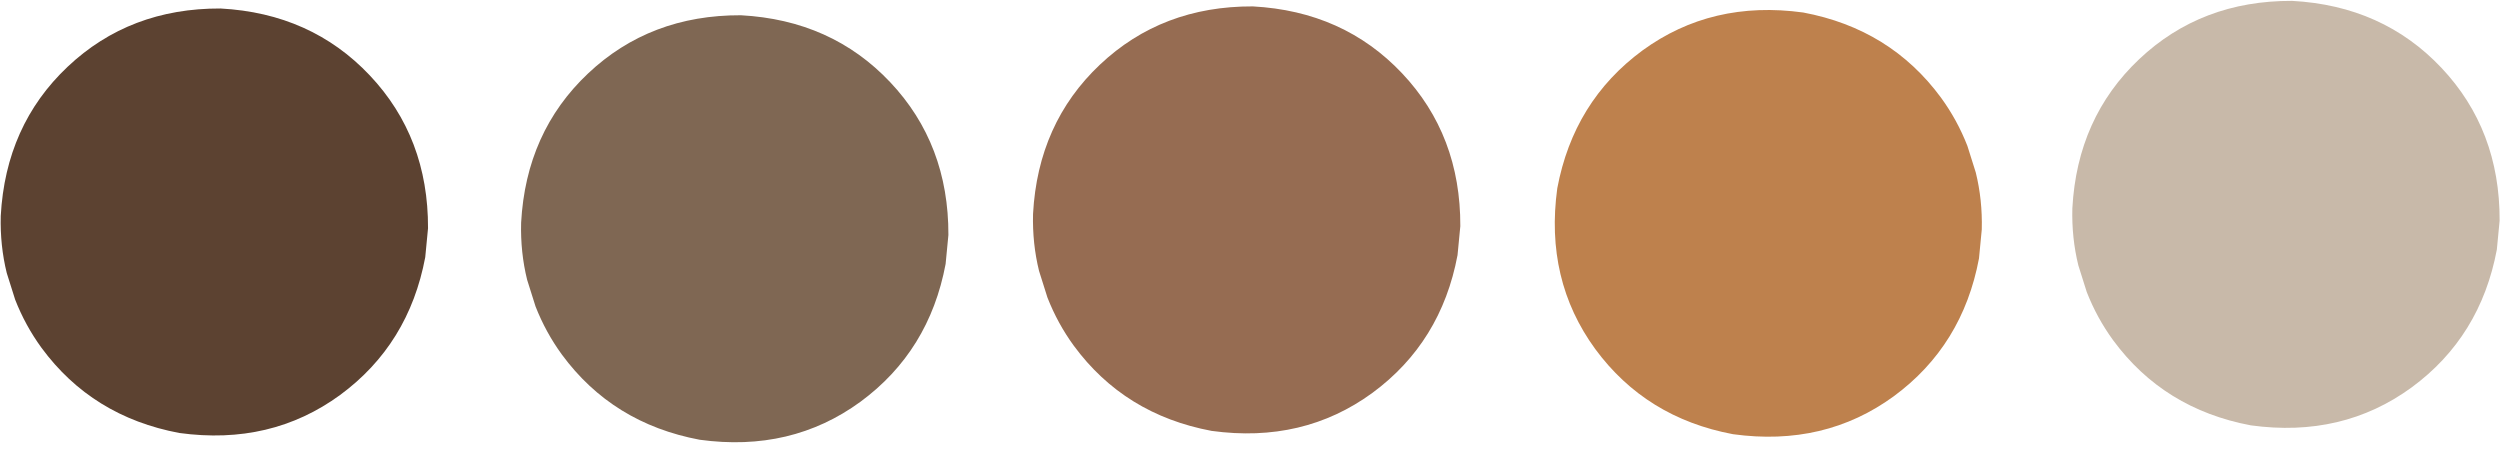
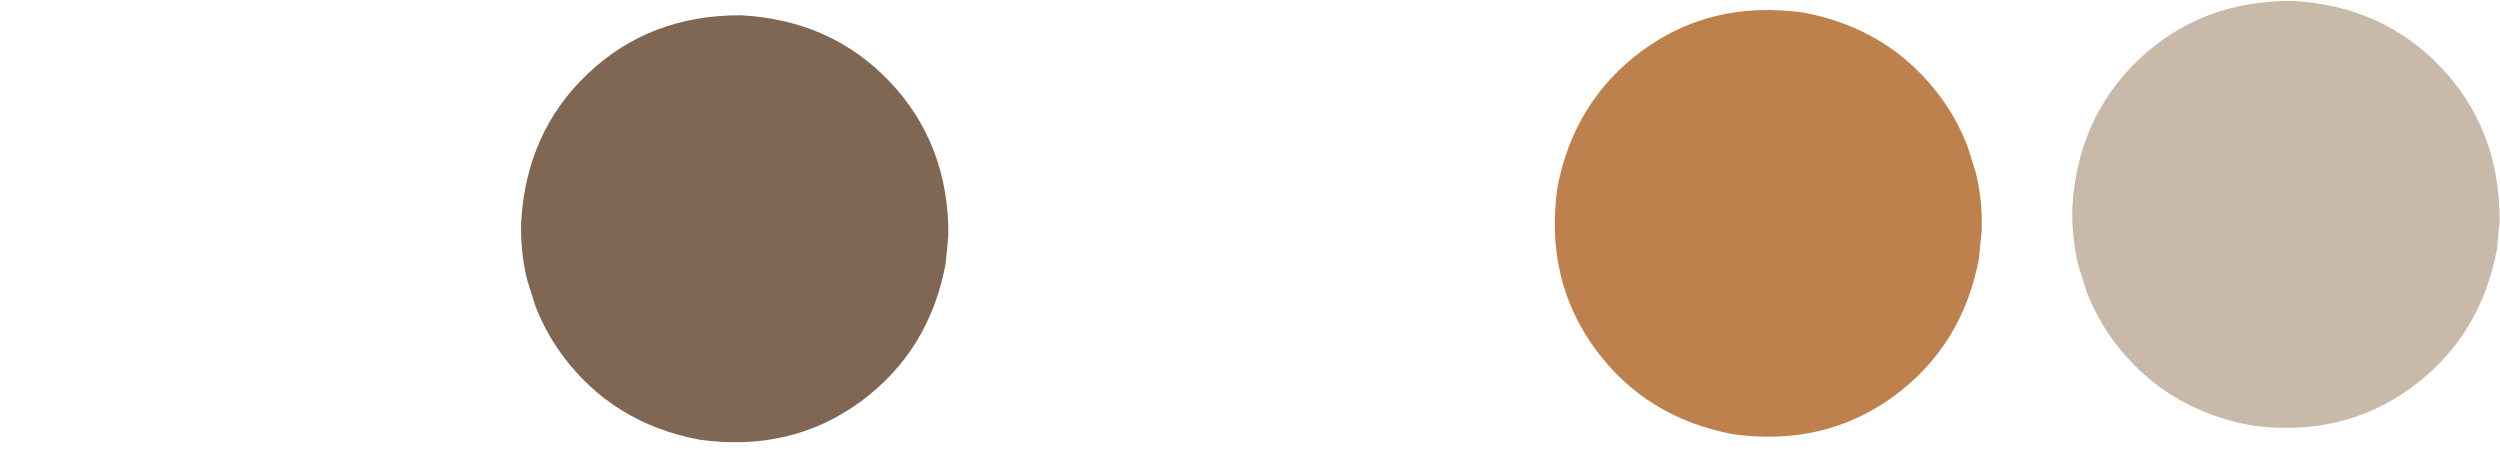
<svg xmlns="http://www.w3.org/2000/svg" fill="#000000" height="402.2" preserveAspectRatio="xMidYMid meet" version="1" viewBox="-548.1 765.7 2222.8 402.2" width="2222.8" zoomAndPan="magnify">
  <g>
    <g fill="#5c4231" id="change1_1">
-       <path d="M-167.531,968.65L-170.005,994.376Q-184.568,1071.917,-245.724,1116.902Q-307.292,1161.838,-388.658,1150.676Q-466.199,1136.113,-511.184,1074.957Q-525.593,1055.192,-534.626,1032.113L-542.096,1008.439Q-548.111,984.052,-547.432,957.748Q-543.078,877.089,-487.942,825.029Q-432.805,772.969,-352.03,773.249Q-271.372,777.602,-219.312,832.738Q-167.252,887.875,-167.531,968.65" />
-     </g>
+       </g>
    <g fill="#7f6753" id="change2_1">
      <path d="M295.141,974.664L292.667,1000.389Q278.104,1077.93,216.948,1122.916Q155.38,1167.852,74.014,1156.69Q-3.527,1142.126,-48.512,1080.97Q-62.921,1061.206,-71.954,1038.127L-79.423,1014.453Q-85.439,990.066,-84.759,963.761Q-80.406,883.103,-25.27,831.043Q29.867,778.983,110.642,779.262Q191.301,783.616,243.361,838.752Q295.421,893.889,295.141,974.664" />
    </g>
    <g fill="#966c52" id="change3_1">
-       <path d="M750.3,966.788L747.826,992.513Q733.263,1070.054,672.107,1115.04Q610.539,1159.976,529.173,1148.813Q451.632,1134.25,406.647,1073.094Q392.238,1053.33,383.205,1030.251L375.735,1006.576Q369.72,982.19,370.399,955.885Q374.753,875.227,429.889,823.166Q485.026,771.106,565.801,771.386Q646.459,775.739,698.52,830.876Q750.58,886.012,750.3,966.788" />
-     </g>
+       </g>
    <g fill="#be814d" id="change4_1">
      <path d="M1213.933,969.742L1211.459,995.467Q1196.896,1073.008,1135.741,1117.994Q1074.172,1162.93,992.806,1151.768Q915.265,1137.204,870.28,1076.048Q825.344,1014.48,836.506,933.114Q851.07,855.573,912.225,810.587Q973.794,765.651,1055.16,776.814Q1132.7,791.377,1177.686,852.533Q1192.095,872.297,1201.128,895.376L1208.597,919.051Q1214.613,943.438,1213.933,969.742" />
    </g>
    <g fill="#c8b9a9" id="change5_1">
      <path d="M1674.367,961.88L1671.894,987.606Q1657.33,1065.147,1596.174,1110.132Q1534.606,1155.069,1453.24,1143.906Q1375.699,1129.343,1330.714,1068.187Q1316.305,1048.422,1307.272,1025.344L1299.802,1001.669Q1293.787,977.282,1294.466,950.978Q1298.82,870.319,1353.956,818.259Q1409.093,766.199,1489.868,766.478Q1570.527,770.832,1622.587,825.968Q1674.647,881.105,1674.367,961.88" />
    </g>
  </g>
</svg>